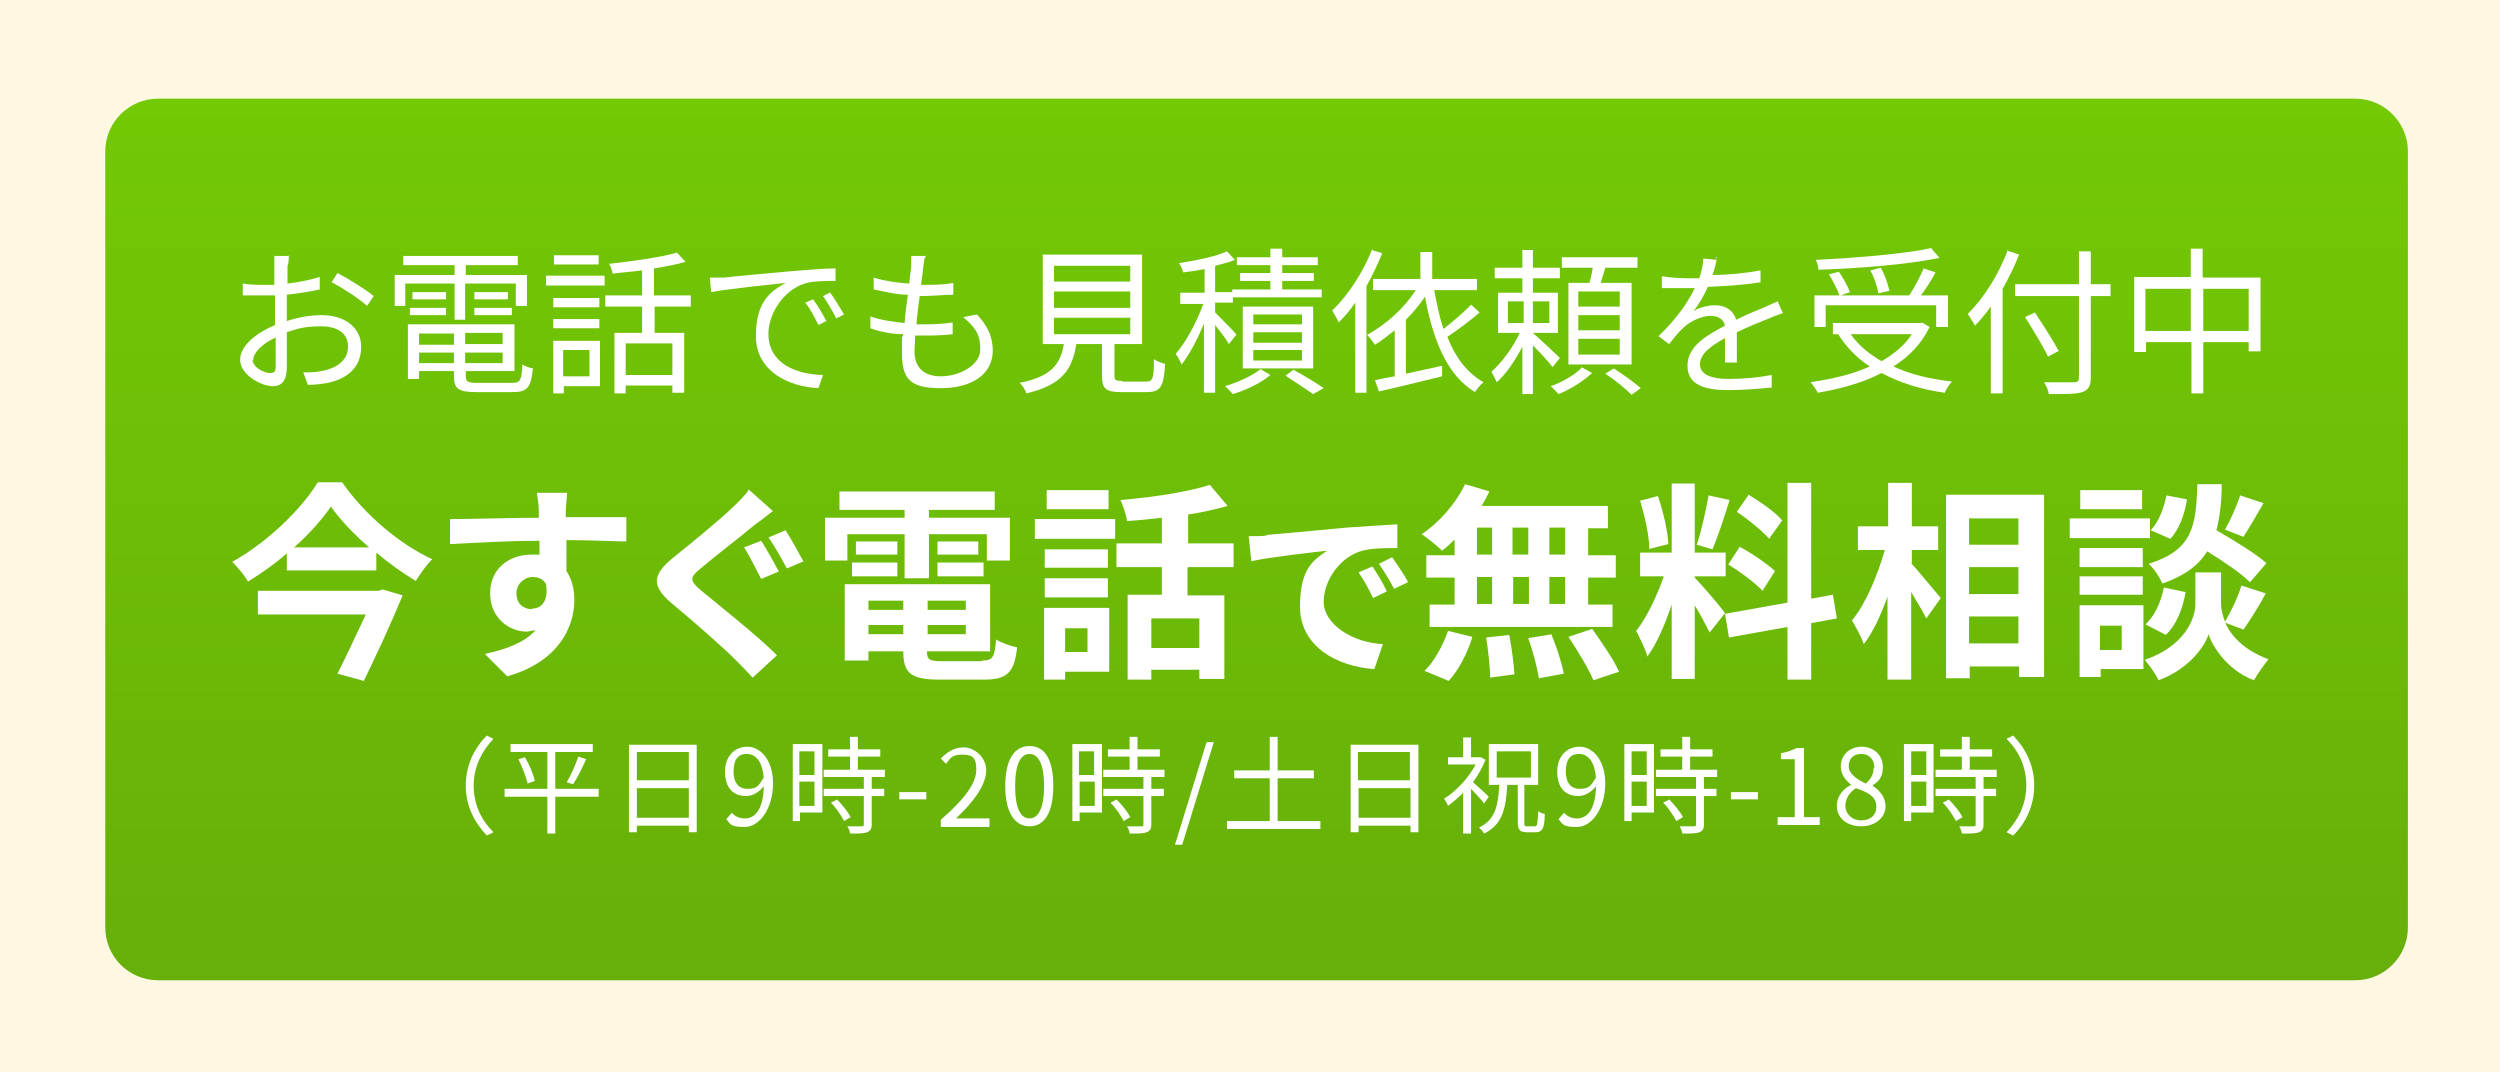
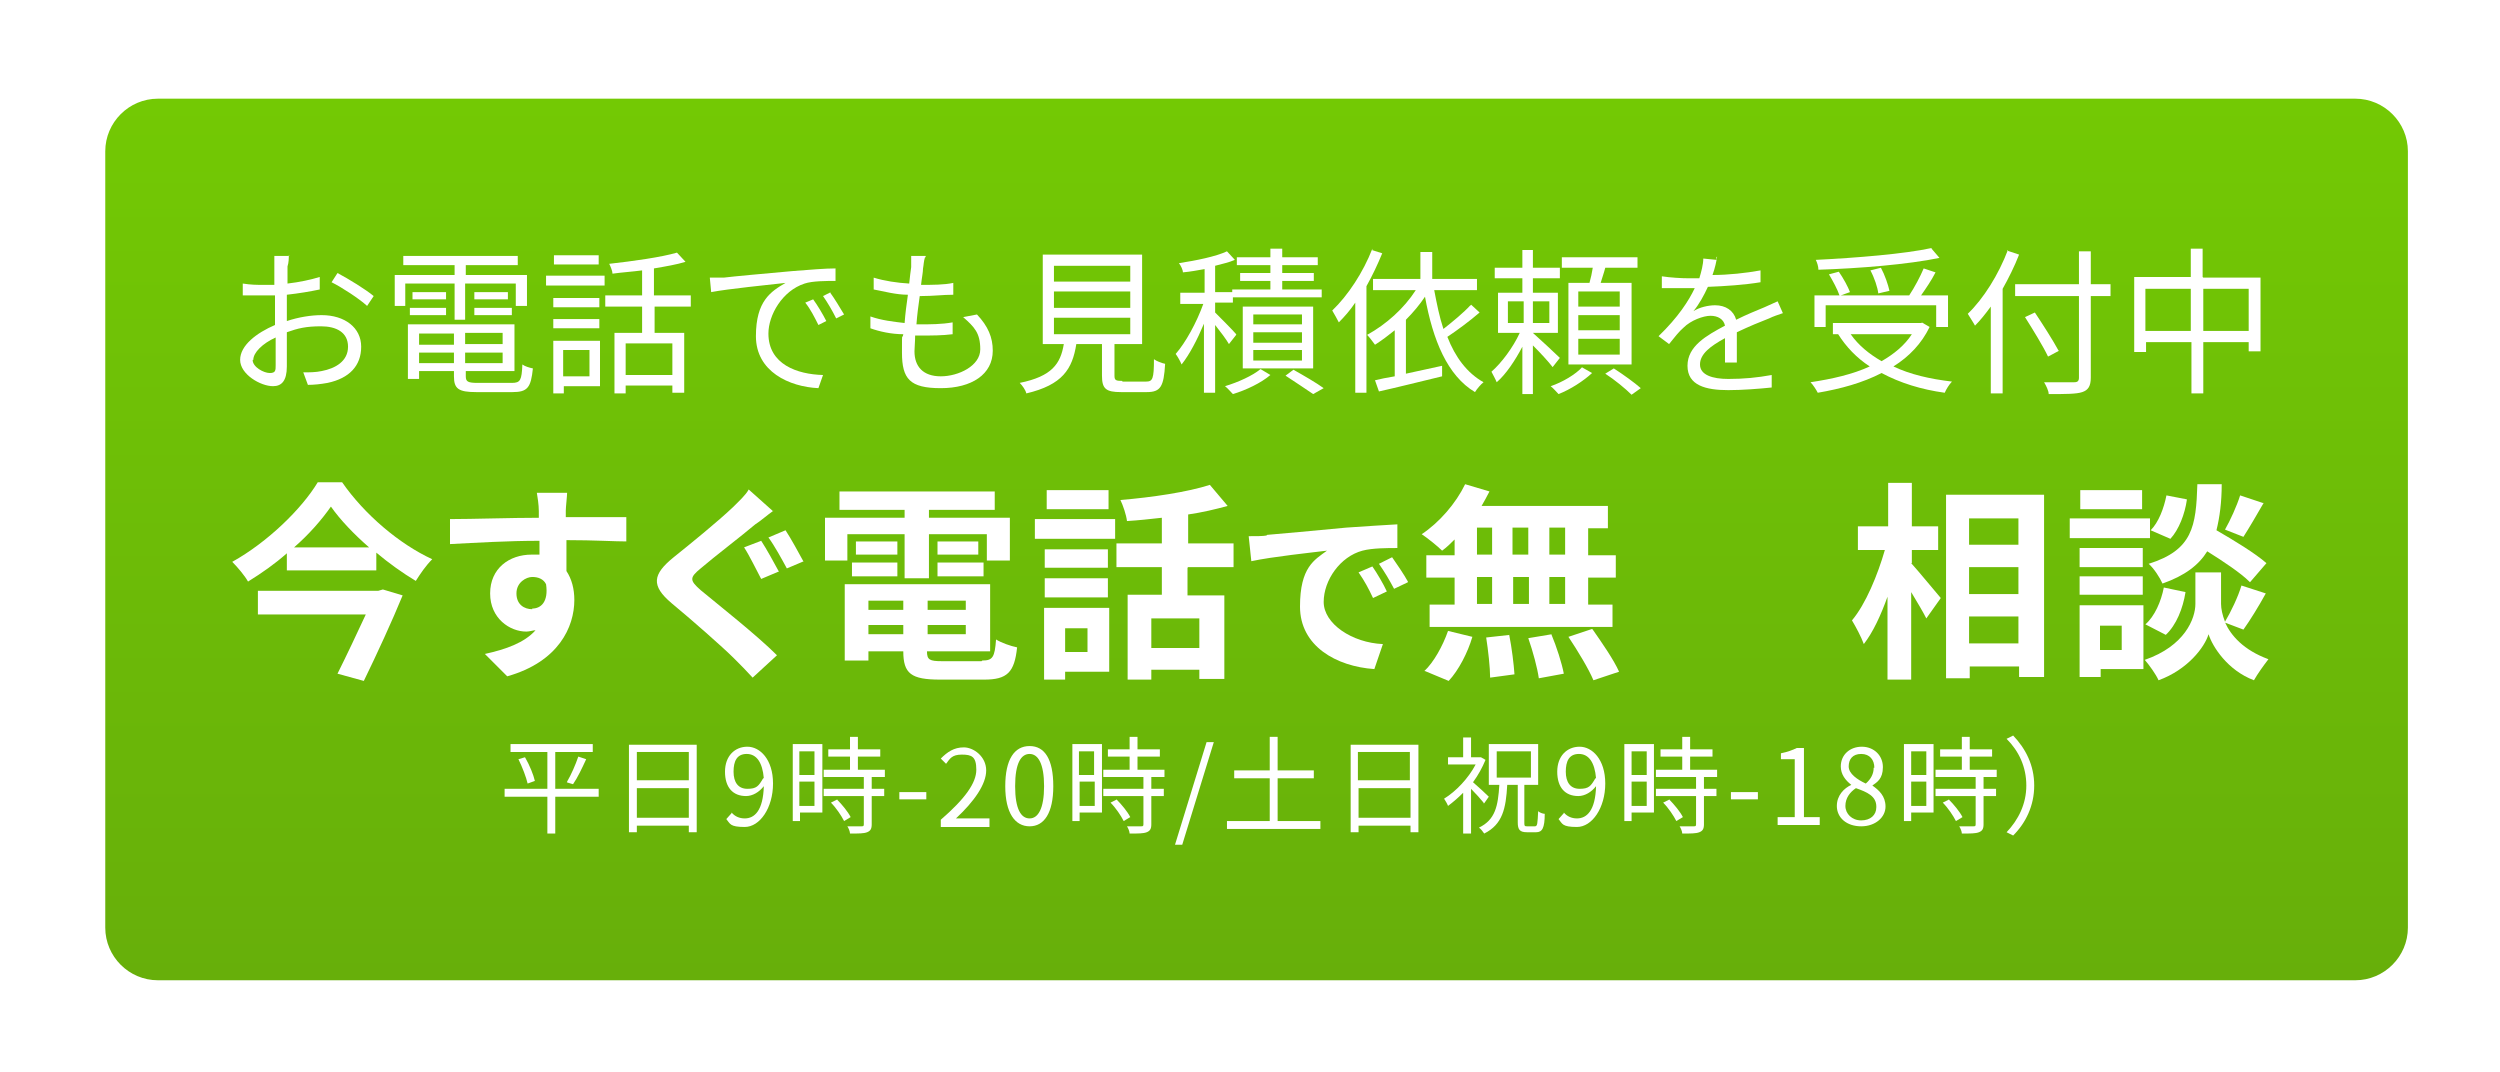
<svg xmlns="http://www.w3.org/2000/svg" id="_レイヤー_1" version="1.1" viewBox="0 0 380 163">
  <defs>
    <style>
      .st0 {
        fill: #fef8e2;
      }

      .st1 {
        fill: #fff;
      }

      .st2 {
        fill: url(#_名称未設定グラデーション);
      }
    </style>
    <linearGradient id="_名称未設定グラデーション" data-name="名称未設定グラデーション" x1="191" y1="693" x2="191" y2="827" gradientTransform="translate(0 -678)" gradientUnits="userSpaceOnUse">
      <stop offset="0" stop-color="#73c904" />
      <stop offset="1" stop-color="#67af0a" />
    </linearGradient>
  </defs>
-   <rect class="st0" y="0" width="380" height="163" />
  <g>
    <path class="st2" d="M16,23c0-4.4,3.6-8,8-8h334c4.4,0,8,3.6,8,8v118c0,4.4-3.6,8-8,8H24c-4.4,0-8-3.6-8-8V23Z" />
    <path class="st1" d="M334.9,50.3h6.9v-6.4h-6.9v6.4ZM326.1,50.3h6.9v-6.4h-6.9v6.4ZM334.9,42.2h8.7v11.2h-1.8v-1.4h-6.9v7.8h-1.8v-7.8h-6.9v1.5h-1.8v-11.4h8.6v-4.3h1.8v4.3h0Z" />
    <path class="st1" d="M305.1,38.1l1.8.6c-.7,1.8-1.6,3.6-2.5,5.2v15.9h-1.8v-13.2c-.8,1.1-1.6,2.1-2.4,2.9-.2-.4-.8-1.3-1.1-1.8,2.4-2.3,4.7-6,6.1-9.7h-.1ZM320.8,43.2v1.8h-3v12.4c0,1.3-.4,1.9-1.3,2.2s-2.5.3-5.1.3c0-.5-.4-1.3-.7-1.8h4.6c.5,0,.7-.2.7-.7v-12.4h-9.7v-1.8h9.7v-5h1.8v5h3ZM313,53.3l-1.7.9c-.7-1.5-2.3-4.1-3.5-6l1.5-.7c1.2,1.8,2.8,4.3,3.6,5.8h.1Z" />
    <path class="st1" d="M293.6,37.8l1.2,1.4c-4.8,1-12.2,1.6-18.4,1.8,0-.5-.2-1.1-.4-1.5,6.1-.3,13.5-.9,17.6-1.8h0ZM287.2,44.2l-1.7.4c-.1-.9-.6-2.4-1.2-3.5l1.6-.4c.6,1.1,1.1,2.6,1.3,3.5h0ZM277.5,46.4v3.3h-1.7v-4.8h3.8c-.3-.9-1-2.2-1.6-3.2l1.5-.4c.7,1,1.4,2.3,1.7,3.1l-1.4.5h10.4c.8-1.2,1.7-2.9,2.2-4.1l1.8.6c-.6,1.2-1.5,2.5-2.2,3.5h4.1v4.8h-1.8v-3.3h-17,.2ZM290.6,50.8h-9.3c1.2,1.7,2.8,3,4.7,4.1,1.9-1.1,3.5-2.4,4.6-4.1h0ZM292.1,49l1.2.7c-1.2,2.5-3.1,4.5-5.5,6,2.5,1.2,5.5,1.9,8.9,2.3-.4.4-.9,1.2-1.1,1.7-3.6-.5-6.8-1.5-9.6-3-2.9,1.5-6.2,2.4-9.7,3-.2-.4-.7-1.2-1.1-1.6,3.3-.5,6.4-1.2,9-2.4-2-1.3-3.6-3-4.8-4.9h.2-1v-1.7h13.5Z" />
    <path class="st1" d="M261,39c-.1.7-.3,1.7-.7,2.8,2.4,0,5.1-.3,7.3-.7v1.8c-2.4.4-5.4.6-8,.7-.6,1.3-1.3,2.6-2.2,3.7.9-.6,2.3-.9,3.3-.9,1.6,0,2.8.8,3.2,2.2,1.6-.8,3.1-1.4,4.3-1.9.7-.3,1.3-.6,2-.9l.8,1.8c-.6.2-1.5.5-2.1.8-1.3.5-3,1.2-4.9,2.1v4.6h-1.8v-3.7c-2.2,1.2-3.8,2.4-3.8,4s1.9,2.2,4.3,2.2,4.4-.2,6.6-.6v1.9c-1.9.2-4.5.4-6.6.4-3.4,0-6.2-.7-6.2-3.7s2.9-4.6,5.7-6.1c-.2-1-1.1-1.5-2.2-1.5s-3,.7-4.1,1.8c-.7.6-1.4,1.5-2.2,2.5l-1.6-1.2c3-2.9,4.6-5.4,5.5-7.3h-1.1c-1,0-2.6,0-3.9,0v-1.8c1.3.2,3,.3,4.1.3h1.6c.3-1,.6-2.1.6-3l2,.2v-.4Z" />
    <path class="st1" d="M246.2,46.6v-2.3h-6.3v2.3h6.3ZM246.2,50.2v-2.3h-6.3v2.3h6.3ZM246.2,53.9v-2.4h-6.3v2.4h6.3ZM238.4,43h3.2c.2-.7.4-1.6.5-2.3h-4.7v-1.6h11.5v1.6h-4.9c-.2.8-.5,1.6-.7,2.3h4.7v12.4h-9.6v-12.4ZM229.2,45.8v3.3h2.4v-3.3h-2.4ZM235.5,49.1v-3.3h-2.5v3.3h2.5ZM237.1,54.4l-1.1,1.4c-.6-.8-1.9-2.2-3-3.3v7.4h-1.6v-7.2c-1.1,2.1-2.5,4.2-3.9,5.4-.2-.5-.6-1.2-.8-1.6,1.5-1.3,3.3-3.7,4.3-5.9h-3.3v-6.1h3.7v-2.2h-4.2v-1.6h4.2v-2.7h1.6v2.7h4.1v1.6h-4.1v2.2h3.8v6.1h-3.8c.9.8,3.5,3.2,4.1,3.8ZM240.4,55.8l1.6.9c-1.3,1.2-3.3,2.5-5.1,3.2-.3-.3-.8-.9-1.2-1.2,1.8-.6,3.8-1.8,4.8-2.9h-.1ZM244,56.8l1.3-.8c1.4.9,3.2,2.2,4.1,3l-1.4,1c-.9-.9-2.6-2.3-4-3.2h0Z" />
    <path class="st1" d="M208.5,38l1.6.5c-.7,1.7-1.5,3.4-2.4,5v16.2h-1.7v-13.7c-.8,1.2-1.7,2.2-2.5,3-.2-.4-.7-1.3-1-1.8,2.4-2.3,4.7-5.8,6.1-9.4v.2ZM223.6,46.3l1.3,1.2c-1.5,1.3-3.4,2.7-4.9,3.7,1.2,3.1,3,5.5,5.5,6.9-.4.3-1,1-1.3,1.5-4.2-2.5-6.4-7.9-7.6-14.5-.8,1.2-1.8,2.4-2.9,3.5v8.2c1.8-.4,3.6-.8,5.5-1.2v1.6c-3.3.8-6.9,1.7-9.6,2.3l-.6-1.7c.8-.2,1.8-.4,3-.6v-7c-1,.8-1.9,1.5-3,2.2-.3-.4-.8-1.1-1.2-1.5,2.9-1.6,5.6-4,7.4-6.8h-6.5v-1.7h7.2v-4.1h1.8v4.1h6.8v1.7h-6.5c.4,2.1.8,4.1,1.4,5.9,1.4-1.1,3.1-2.5,4.1-3.6h.1Z" />
    <path class="st1" d="M187.9,50.9l-1.1,1.4c-.4-.7-1.3-1.9-2.1-2.9v10.3h-1.7v-10.5c-1,2.4-2.2,4.7-3.4,6.2-.2-.5-.6-1.2-.9-1.6,1.5-1.7,3.2-4.8,4.2-7.6h-3.5v-1.7h3.7v-3.6c-1.1.2-2.2.4-3.3.5,0-.4-.3-1-.6-1.4,2.6-.4,5.6-1,7.3-1.8l1.2,1.3c-.9.4-1.9.6-3,.9v4h2.6v-.4h5.8v-1.3h-4.6v-1.2h4.6v-1.2h-5.1v-1.2h5.1v-1.3h1.8v1.3h5.4v1.2h-5.4v1.2h4.8v1.2h-4.8v1.3h6v1.2h-13.5v.8h-2.7v1.5c.7.7,2.7,2.7,3.2,3.3h0ZM190.5,53.2v1.6h7.4v-1.6h-7.4ZM190.5,50.5v1.6h7.4v-1.6h-7.4ZM190.5,47.8v1.5h7.4v-1.5h-7.4ZM199.6,56h-10.7v-9.4h10.7v9.4ZM191.6,56.1l1.5.9c-1.4,1.2-3.7,2.3-5.7,2.9-.3-.3-.8-.9-1.2-1.2,2-.6,4.2-1.6,5.4-2.6ZM195.4,57.1l1.2-.9c1.6.9,3.5,2,4.6,2.8l-1.6.9c-1-.7-2.7-1.8-4.2-2.8Z" />
    <path class="st1" d="M160.2,48.3v2.5h11.6v-2.5h-11.6ZM160.2,44.3v2.5h11.6v-2.5h-11.6ZM160.2,40.4v2.4h11.6v-2.4h-11.6ZM170.6,58h3.6c1,0,1.2-.4,1.2-3.4.4.3,1.2.6,1.7.7-.2,3.5-.7,4.3-2.8,4.3h-3.9c-2.3,0-2.9-.5-2.9-2.5v-4.8h-3.9c-.6,3.8-2.1,6.2-7.6,7.5-.1-.5-.6-1.2-1-1.6,4.9-1,6.2-2.9,6.7-5.9h-3.2v-13.6h15.1v13.6h-4.2v4.8c0,.7.2.8,1.2.8h0Z" />
    <path class="st1" d="M140.6,39.1c-.2.6-.2,1.2-.3,1.7,0,.6-.2,1.5-.3,2.5,1.8,0,3.5,0,4.9-.3v1.8c-1.6,0-3,.2-4.9.2h-.2c-.2,1.4-.4,2.9-.5,4.3h.5c1.6,0,3.3,0,5-.3v1.8c-1.6.2-3.1.2-4.8.2h-.9c0,1-.1,1.8-.1,2.4,0,2.3,1.3,3.8,4,3.8s6-1.6,6-4.1-.9-3.4-2.6-4.9l2.1-.4c1.7,1.8,2.4,3.5,2.4,5.5,0,3.6-3.2,5.7-7.9,5.7s-5.9-1.4-5.9-5.4,0-1.6.2-2.8c-1.8,0-3.6-.4-5-.9v-1.8c1.7.6,3.5.8,5.2,1,.1-1.4.3-2.9.5-4.3-1.8,0-3.6-.5-5.2-.8v-1.8c1.6.5,3.6.8,5.4.9.1-1,.2-1.8.3-2.5v-1.7h2.2v.2Z" />
    <path class="st1" d="M107.9,42.2c.9,0,1.7,0,2.1,0,1.6-.2,6.1-.6,10.5-1,2.6-.2,4.9-.4,6.5-.4v1.9c-1.4,0-3.5,0-4.7.4-3.4,1.1-5.5,4.8-5.5,7.6,0,4.7,4.4,6.2,8.3,6.3l-.7,2c-4.4-.2-9.5-2.5-9.5-7.9s2.3-6.8,4.5-8.1c-2.6.3-8.7.9-11.3,1.4,0,0-.2-2.1-.2-2.1ZM123.6,45.5c.6.8,1.5,2.3,2,3.3l-1.2.6c-.6-1.2-1.2-2.4-2-3.4,0,0,1.2-.5,1.2-.5ZM126.2,44.5c.6.8,1.5,2.3,2.1,3.3l-1.2.6c-.6-1.2-1.3-2.4-2-3.4l1.2-.6h-.1Z" />
    <path class="st1" d="M91,38.8v1.4h-6.8v-1.4h6.8ZM89.6,53.2h-4v4h4v-4ZM91.2,51.8v6.9h-5.5v1.1h-1.6v-8h7.1ZM84.1,49.9v-1.4h7v1.4h-7ZM91.1,45.3v1.4h-7v-1.4h7ZM83,43.4v-1.5h8.9v1.5h-8.9ZM102.2,57v-4.8h-7.1v4.8h7.1ZM105.1,46.6h-5.6v4h4.5v9.1h-1.8v-1.1h-7.1v1.2h-1.7v-9.2h4.2v-4h-5.6v-1.7h5.6v-3.8c-1.5.2-3.1.3-4.5.5,0-.4-.3-1.1-.5-1.5,3.6-.4,7.9-1,10.3-1.7l1.3,1.4c-1.3.4-3,.7-4.8,1v4.1h5.6v1.7h0Z" />
    <path class="st1" d="M69.1,48.6v-5.5h-7.5v3.4h-1.6v-4.7h9.1v-1.5h-7.8v-1.4h17.4v1.4h-7.9v1.5h9.3v4.7h-1.7v-3.4h-7.7v5.5h-1.7,0ZM72.1,47.9v-1.1h5.7v1.1h-5.7ZM72.1,44.4h5.1v1.1h-5.1v-1.1ZM67.8,44.4v1.1h-5.1v-1.1h5.1ZM62.3,47.9v-1.1h5.5v1.1h-5.5ZM63.7,55.2h5.3v-1.6h-5.3v1.6ZM69,50.7h-5.3v1.7h5.3v-1.7ZM76.4,52.3v-1.7h-5.7v1.7h5.7ZM70.7,55.2h5.7v-1.6h-5.7v1.6ZM72.5,58.2h5.3c1.3,0,1.5-.4,1.6-2.8.4.3,1.1.5,1.6.6-.3,2.9-.8,3.6-3.1,3.6h-5.5c-2.7,0-3.4-.5-3.4-2.4v-.8h-5.3v1.2h-1.7v-8.3h16.2v7.1h-7.4v.8c0,.8.3,1,1.8,1h0Z" />
    <path class="st1" d="M43.9,38.8c0,.4,0,1.1-.2,1.7v2.6c1.8-.2,3.6-.6,4.9-1v1.9c-1.4.3-3.2.6-5,.8v4c1.8-.6,3.7-.9,5.3-.9,3.5,0,6,1.9,6,4.8s-1.8,4.8-5.1,5.5c-1.1.2-2.1.3-3,.3l-.7-1.9c.9,0,1.9,0,2.8-.2,2.1-.4,4-1.5,4-3.7s-1.8-3.1-4.1-3.1-3.5.3-5.2.9v5.2c0,2.2-.8,3-2.1,3-1.9,0-5-1.8-5-4s2.5-4.1,5.3-5.3v-4.5h-1.8c-1.4,0-2.3,0-3.1,0v-1.8c1.3.2,2.1.2,3,.2h1.8v-2.7c0-.4,0-1.3,0-1.7h2.3ZM51.3,41.5c1.7.9,4.3,2.5,5.5,3.5l-1,1.5c-1.2-1.1-3.8-2.8-5.4-3.6l.9-1.4ZM38.4,54.7c0,1.1,1.7,2,2.6,2s.9-.4.9-1.2v-4.2c-2,.9-3.4,2.3-3.4,3.4h0Z" />
    <g>
-       <path class="st1" d="M70.8,119.4c0-3.1,1.3-5.7,3.2-7.6l1,.5c-1.8,1.9-3,4.3-3,7.1s1.1,5.2,3,7.1l-1,.5c-1.9-2-3.2-4.5-3.2-7.6Z" />
      <path class="st1" d="M91,121.1h-6.6v5.6h-1.2v-5.6h-6.5v-1.2h6.5v-5.6h-5.6v-1.2h12.5v1.2h-5.7v5.6h6.6s0,1.2,0,1.2ZM79.8,115.1c.7,1.2,1.3,2.7,1.5,3.6l-1.1.4c-.2-.9-.8-2.5-1.4-3.7l1-.3ZM86.2,118.8c.6-1,1.3-2.6,1.7-3.8l1.2.4c-.6,1.3-1.3,2.8-2,3.8l-1-.3h.1Z" />
      <path class="st1" d="M105.9,113.2v13.3h-1.2v-1h-7.9v1h-1.2v-13.3h10.4-.1ZM96.8,114.3v4.3h7.9v-4.3h-7.9ZM104.7,124.3v-4.5h-7.9v4.5h7.9Z" />
      <path class="st1" d="M111.2,123.5c.5.6,1.2.9,2,.9,1.5,0,2.8-1.2,2.9-4.9-.7.9-1.7,1.5-2.7,1.5-2,0-3.2-1.3-3.2-3.7s1.5-3.8,3.4-3.8,3.9,1.9,3.9,5.6-2,6.6-4.3,6.6-2.2-.5-2.8-1.2l.8-.9h0ZM116.1,118.3c-.2-2.4-1.1-3.7-2.6-3.7s-2,1.1-2,2.7.7,2.6,2.1,2.6,1.7-.4,2.4-1.6h0Z" />
      <path class="st1" d="M125,123.5h-3.4v1.3h-1.1v-11.7h4.5s0,10.4,0,10.4ZM121.5,114.2v3.6h2.3v-3.6h-2.3ZM123.8,122.5v-3.7h-2.3v3.7h2.3ZM132.5,118.1v1.8h1.9v1.1h-1.9v4.3c0,.7-.2,1-.7,1.2s-1.3.2-2.6.2c0-.3-.2-.8-.4-1.1h2.1c.3,0,.4,0,.4-.3v-4.3h-6.1v-1.1h6.1v-1.8h-6.1v-1.1h4v-2h-3.3v-1.1h3.3v-1.9h1.2v1.9h3.4v1.1h-3.4v2h4.1v1.1h-2ZM127.2,121.5c.8.8,1.7,1.9,2.1,2.7l-1,.6c-.4-.8-1.2-2-2-2.8l1-.5h-.1Z" />
      <path class="st1" d="M136.7,120.4h4.1v1.1h-4.1v-1.1Z" />
      <path class="st1" d="M143,124.6c3.7-3.2,5.4-5.6,5.4-7.6s-.7-2.3-2.2-2.3-1.8.6-2.4,1.4l-.8-.8c1-1,2-1.7,3.5-1.7s3.4,1.4,3.4,3.5-1.8,4.7-4.6,7.3c.6,0,1.3,0,1.9,0h3.2v1.3h-7.4v-.9h0Z" />
      <path class="st1" d="M152.8,119.5c0-4.1,1.4-6.1,3.7-6.1s3.6,2,3.6,6.1-1.4,6.1-3.6,6.1-3.7-2-3.7-6.1ZM158.7,119.5c0-3.4-.9-4.9-2.2-4.9s-2.2,1.4-2.2,4.9.9,4.9,2.2,4.9,2.2-1.5,2.2-4.9Z" />
-       <path class="st1" d="M167.5,123.5h-3.4v1.3h-1.1v-11.7h4.5s0,10.4,0,10.4ZM164,114.2v3.6h2.3v-3.6h-2.3ZM166.4,122.5v-3.7h-2.3v3.7h2.3ZM175,118.1v1.8h1.9v1.1h-1.9v4.3c0,.7-.2,1-.7,1.2s-1.3.2-2.6.2c0-.3-.2-.8-.4-1.1h2.1c.3,0,.4,0,.4-.3v-4.3h-6.1v-1.1h6.1v-1.8h-6.1v-1.1h4v-2h-3.3v-1.1h3.3v-1.9h1.2v1.9h3.4v1.1h-3.4v2h4.1v1.1s-2,0-2,0ZM169.7,121.5c.8.8,1.7,1.9,2.1,2.7l-1,.6c-.4-.8-1.2-2-2-2.8l1-.5h-.1Z" />
+       <path class="st1" d="M167.5,123.5h-3.4v1.3h-1.1v-11.7h4.5s0,10.4,0,10.4M164,114.2v3.6h2.3v-3.6h-2.3ZM166.4,122.5v-3.7h-2.3v3.7h2.3ZM175,118.1v1.8h1.9v1.1h-1.9v4.3c0,.7-.2,1-.7,1.2s-1.3.2-2.6.2c0-.3-.2-.8-.4-1.1h2.1c.3,0,.4,0,.4-.3v-4.3h-6.1v-1.1h6.1v-1.8h-6.1v-1.1h4v-2h-3.3v-1.1h3.3v-1.9h1.2v1.9h3.4v1.1h-3.4v2h4.1v1.1s-2,0-2,0ZM169.7,121.5c.8.8,1.7,1.9,2.1,2.7l-1,.6c-.4-.8-1.2-2-2-2.8l1-.5h-.1Z" />
      <path class="st1" d="M183.4,112.8h1.1l-4.8,15.6h-1.1s4.8-15.6,4.8-15.6Z" />
      <path class="st1" d="M200.7,124.8v1.2h-14.2v-1.2h6.5v-6.5h-5.4v-1.2h5.4v-5.1h1.2v5.1h5.5v1.2h-5.5v6.5h6.5Z" />
      <path class="st1" d="M215.6,113.2v13.3h-1.2v-1h-7.9v1h-1.2v-13.3h10.4-.1ZM206.4,114.3v4.3h7.9v-4.3h-7.9ZM214.4,124.3v-4.5h-7.9v4.5h7.9Z" />
      <path class="st1" d="M225.5,122c-.4-.5-1.2-1.4-1.9-2.1v6.8h-1.2v-6.2c-.8.8-1.5,1.4-2.3,2-.1-.3-.4-.8-.6-1.1,1.8-1.1,3.7-3.1,4.8-5.2h-4.2v-1.1h2.3v-3h1.2v3h1.5l.7.4c-.5,1.2-1.1,2.3-1.9,3.4.7.6,2,1.8,2.4,2.2l-.7,1h-.1ZM233.3,125.6c.4,0,.4-.4.5-2.3.2.2.7.4,1,.4,0,2.2-.4,2.8-1.3,2.8h-1.4c-1.1,0-1.4-.4-1.4-1.5v-5.7h-1.6c-.2,3.6-.7,6-3.5,7.4-.2-.3-.5-.7-.8-.9,2.5-1.2,2.9-3.3,3.1-6.5h-1.6v-6.2h7.5v6.2h-2.1v5.7c0,.5,0,.6.4.6h1.2ZM227.5,118.2h5.2v-4h-5.2v4Z" />
      <path class="st1" d="M237.7,123.5c.5.6,1.2.9,2,.9,1.5,0,2.8-1.2,2.9-4.9-.7.9-1.7,1.5-2.7,1.5-2,0-3.2-1.3-3.2-3.7s1.5-3.8,3.4-3.8,3.9,1.9,3.9,5.6-2,6.6-4.3,6.6-2.2-.5-2.8-1.2l.8-.9h0ZM242.6,118.3c-.2-2.4-1.1-3.7-2.6-3.7s-2,1.1-2,2.7.7,2.6,2.1,2.6,1.7-.4,2.4-1.6h.1Z" />
      <path class="st1" d="M251.4,123.5h-3.4v1.3h-1.1v-11.7h4.5s0,10.4,0,10.4ZM248,114.2v3.6h2.3v-3.6h-2.3ZM250.3,122.5v-3.7h-2.3v3.7h2.3ZM259,118.1v1.8h1.9v1.1h-1.9v4.3c0,.7-.2,1-.7,1.2s-1.3.2-2.6.2c0-.3-.2-.8-.4-1.1h2.1c.3,0,.4,0,.4-.3v-4.3h-6.1v-1.1h6.1v-1.8h-6.1v-1.1h4v-2h-3.3v-1.1h3.3v-1.9h1.2v1.9h3.4v1.1h-3.4v2h4.1v1.1s-2,0-2,0ZM253.7,121.5c.8.8,1.7,1.9,2.1,2.7l-1,.6c-.4-.8-1.2-2-2-2.8l1-.5h-.1Z" />
      <path class="st1" d="M263.1,120.4h4.1v1.1h-4.1v-1.1Z" />
      <path class="st1" d="M270.2,124.2h2.6v-8.8h-2.1v-.9c1-.2,1.8-.5,2.4-.8h1.1v10.5h2.4v1.2h-6.4s0-1.2,0-1.2Z" />
      <path class="st1" d="M279.2,122.5c0-1.6,1.1-2.7,2.2-3.2h0c-.9-.7-1.6-1.6-1.6-2.8,0-1.8,1.4-3,3.2-3s3.2,1.3,3.2,3.1-.9,2.3-1.6,2.8h0c1,.7,2,1.6,2,3.2s-1.5,3-3.7,3-3.7-1.3-3.7-3.1ZM285.2,122.6c0-1.6-1.4-2.2-3.1-2.8-.9.6-1.6,1.5-1.6,2.7s1,2.2,2.4,2.2,2.3-.8,2.3-2h0ZM284.9,116.7c0-1.2-.7-2.1-2-2.1s-1.9.8-1.9,1.9,1.3,2,2.6,2.6c.8-.7,1.2-1.5,1.2-2.4h0Z" />
      <path class="st1" d="M293.9,123.5h-3.4v1.3h-1.1v-11.7h4.5s0,10.4,0,10.4ZM290.5,114.2v3.6h2.3v-3.6h-2.3ZM292.8,122.5v-3.7h-2.3v3.7h2.3ZM301.5,118.1v1.8h1.9v1.1h-1.9v4.3c0,.7-.2,1-.7,1.2s-1.3.2-2.6.2c0-.3-.2-.8-.4-1.1h2.1c.3,0,.4,0,.4-.3v-4.3h-6.1v-1.1h6.1v-1.8h-6.1v-1.1h4v-2h-3.3v-1.1h3.3v-1.9h1.2v1.9h3.4v1.1h-3.4v2h4.1v1.1s-2,0-2,0ZM296.2,121.5c.8.8,1.7,1.9,2.1,2.7l-1,.6c-.4-.8-1.2-2-2-2.8l1-.5h-.1Z" />
      <path class="st1" d="M309.2,119.4c0,3.1-1.3,5.7-3.2,7.6l-1-.5c1.8-1.9,3-4.3,3-7.1s-1.1-5.2-3-7.1l1-.5c1.9,2,3.2,4.5,3.2,7.6Z" />
    </g>
  </g>
  <g>
    <path class="st1" d="M52,73.3c3.4,4.9,8.7,9.4,13.7,11.7-1,1-1.8,2.2-2.5,3.3-2-1.2-4.1-2.7-6-4.3v2.7h-13.6v-2.6c-1.8,1.6-3.8,3-5.9,4.3-.5-.9-1.6-2.2-2.4-3,5.4-3,10.6-8.1,13-12.1h3.8ZM58.2,89.6l3,.9c-1.6,3.9-3.9,8.9-5.9,13l-4-1.1c1.4-2.8,3-6.2,4.3-9h-16.4v-3.6h18.3l.7-.2ZM56.1,83.2c-2.3-2-4.4-4.2-5.8-6.2-1.4,2-3.3,4.2-5.6,6.2h11.5Z" />
    <path class="st1" d="M95.3,82.3c-1.9,0-4.9-.2-9.2-.2,0,1.6,0,3.3,0,4.7.8,1.2,1.2,2.7,1.2,4.4,0,4.1-2.4,9.4-10.2,11.6l-3.4-3.4c3.2-.7,6-1.7,7.7-3.6-.4,0-.9.2-1.4.2-2.5,0-5.5-2-5.5-5.8s2.9-5.9,6.3-5.9.9,0,1.2,0v-2.1c-4.8,0-9.7.3-13.6.5v-3.8c3.5,0,9.3-.2,13.5-.2,0-.4,0-.7,0-1,0-1-.2-2.2-.3-2.8h4.6c0,.5-.2,2.2-.2,2.7,0,.3,0,.6,0,1,3.2,0,7.5,0,9.2,0v3.7ZM80.9,92.5c1.3,0,2.5-1,2.1-3.7-.4-.8-1.2-1.1-2.1-1.1s-2.4.8-2.4,2.5,1.2,2.4,2.4,2.4Z" />
    <path class="st1" d="M117.6,77.6c-1,.7-2,1.6-2.8,2.1-2,1.7-6.2,4.9-8.3,6.7-1.7,1.4-1.7,1.8,0,3.3,2.4,2,8.5,6.8,11.6,9.9l-3.7,3.4c-.9-1-1.9-2-2.8-2.9-1.8-1.8-6.6-6-9.5-8.4-3.2-2.7-2.9-4.4.3-7,2.5-2,6.8-5.5,9-7.6.9-.9,2-1.9,2.4-2.7l3.7,3.3ZM118.3,86.9l-2.6,1.1c-.7-1.3-1.8-3.6-2.6-4.8l2.6-1c.8,1.2,2.1,3.6,2.7,4.7ZM122.2,85.3l-2.6,1.1c-.7-1.3-1.9-3.5-2.8-4.7l2.6-1.1c.8,1.2,2.1,3.6,2.7,4.7Z" />
    <path class="st1" d="M128.8,85.2h-3.4v-6.5h12.1v-1.2h-9.9v-2.8h23.6v2.8h-10v1.2h12.3v6.5h-3.5v-4h-8.8v6.7h-3.7v-6.7h-8.7v4ZM149.3,100.4c1.6,0,1.9-.5,2.1-3.2.8.5,2.2,1,3.2,1.2-.4,3.8-1.5,4.9-5,4.9h-6.7c-4.4,0-5.6-.9-5.6-4.3h0c0,0-5.3,0-5.3,0v1.4h-3.6v-11.6h22.1v10.2h-9.6c0,1.3.4,1.5,2.3,1.5h6ZM129.5,85.5h6.9v2.1h-6.9v-2.1ZM136.4,84.3h-6.3v-2h6.3v2ZM132,91.3v1.4h5.3v-1.4h-5.3ZM137.3,96.4v-1.4h-5.3v1.4h5.3ZM146.8,91.3h-5.8v1.4h5.8v-1.4ZM146.8,96.4v-1.4h-5.8v1.4h5.8ZM148.7,82.3v2h-6.2v-2h6.2ZM142.5,85.5h7v2.1h-7v-2.1Z" />
    <path class="st1" d="M157.3,78.9h12.2v3h-12.2v-3ZM168.6,102.1h-6.7v1.2h-3.2v-10.9h9.9v9.7ZM168.4,86.3h-9.6v-2.8h9.6v2.8ZM158.8,87.9h9.6v2.9h-9.6v-2.9ZM168.5,77.4h-9.4v-2.9h9.4v2.9ZM161.9,95.5v3.6h3.4v-3.6h-3.4ZM180.5,86.3v4.2h5.6v12.7h-3.8v-1.4h-7.3v1.5h-3.6v-12.9h5.2v-4.2h-6.9v-3.6h6.9v-3.9c-1.8.2-3.6.4-5.3.5-.1-.9-.6-2.4-1-3.2,4.8-.4,10.2-1.2,13.6-2.3l2.7,3.2c-1.8.5-3.9,1-6,1.3v4.4h6.9v3.6h-6.9ZM182.3,94h-7.3v4.5h7.3v-4.5Z" />
    <path class="st1" d="M192.6,81.3c2.3-.2,6.9-.6,12-1.1,2.9-.2,5.9-.4,7.8-.5v3.6c-1.5,0-3.8,0-5.3.4-3.4.9-5.9,4.5-5.9,7.8s4.3,6.2,9,6.4l-1.3,3.8c-5.8-.4-11.3-3.5-11.3-9.5s2.2-7.1,4.1-8.5c-2.4.3-8.2.9-11.5,1.6l-.4-3.8c1.1,0,2.2,0,2.7-.1ZM210.8,89.9l-2.1,1c-.7-1.5-1.3-2.6-2.2-3.9l2.1-.9c.7,1,1.7,2.7,2.2,3.8ZM214,88.5l-2.1,1c-.8-1.5-1.4-2.5-2.3-3.8l2-1c.7,1,1.8,2.6,2.4,3.7Z" />
    <path class="st1" d="M221.1,82c-.6.6-1.2,1.2-1.9,1.7-.7-.7-2.2-1.9-3.1-2.5,2.7-1.8,5.2-4.7,6.6-7.6l3.7,1.1c-.4.8-.8,1.5-1.2,2.2h19.2v3.4h-3v4.1h4.2v3.4h-4.2v4.1h3.7v3.4h-27.8v-3.4h3.8v-4.1h-4.3v-3.4h4.3v-2.3ZM216.5,102c1.4-1.3,2.8-3.8,3.6-6.1l3.7.9c-.7,2.4-2.1,5.1-3.6,6.7l-3.6-1.5ZM224.5,84.3h2.3v-4.1h-2.3v4.1ZM224.5,91.8h2.3v-4.1h-2.3v4.1ZM229.4,96.5c.4,2,.7,4.5.8,6l-3.7.5c0-1.5-.3-4.2-.6-6.1l3.6-.4ZM232.3,84.3v-4.1h-2.4v4.1h2.4ZM230,87.7v4.1h2.4v-4.1h-2.4ZM235.8,96.4c.8,1.9,1.6,4.4,1.9,6l-3.8.7c-.2-1.5-.9-4.1-1.6-6.1l3.6-.6ZM237.9,80.2h-2.4v4.1h2.4v-4.1ZM237.9,87.7h-2.4v4.1h2.4v-4.1ZM242.1,95.7c1.4,2,3.2,4.6,4,6.4l-3.9,1.3c-.7-1.7-2.4-4.5-3.8-6.6l3.6-1.2Z" />
-     <path class="st1" d="M259.9,96.2c-.5-1-1.4-2.7-2.3-4.2v11.2h-3.5v-11.3c-1,3-2.3,6-3.7,7.9-.3-1.2-1.2-2.9-1.7-3.9,1.6-2,3.2-5.4,4.2-8.3h-3.6v-3.6h4.8v-10.5h3.5v10.5h4.7v3.6h-4.7v.2c.9.9,4,4.5,4.6,5.4l-2.3,2.9ZM250.7,83.5c0-2-.7-5.1-1.4-7.4l2.7-.7c.8,2.3,1.5,5.3,1.6,7.3l-2.8.7ZM262.9,76c-.8,2.6-1.8,5.6-2.6,7.5l-2.4-.7c.7-2,1.4-5.2,1.8-7.5l3.2.7ZM275.3,94.7v8.6h-3.6v-8l-8.9,1.6-.6-3.6,9.5-1.7v-18.2h3.6v17.6l3.3-.6.6,3.6-3.8.7ZM264.4,83.1c1.9,1,4.2,2.6,5.4,3.7l-1.9,3c-1.1-1.2-3.4-2.9-5.2-4l1.8-2.8ZM269,82c-1-1.2-3.2-3-5-4.2l1.8-2.6c1.8,1.1,4.1,2.7,5.1,3.9l-2,2.8Z" />
    <path class="st1" d="M290.5,85.6c1.1,1.2,3.8,4.5,4.5,5.3l-2.2,3.1c-.5-1-1.4-2.5-2.3-4v13.3h-3.6v-12.6c-1,2.8-2.2,5.4-3.6,7.2-.4-1.1-1.2-2.6-1.8-3.6,2.1-2.5,3.9-6.9,5-10.7h-4.1v-3.6h4.6v-6.6h3.6v6.6h4v3.6h-4v2ZM310.7,75.2v27.7h-3.8v-1.6h-7.5v1.8h-3.6v-27.9h15ZM299.3,78.8v4h7.5v-4h-7.5ZM299.3,86.2v4.1h7.5v-4.1h-7.5ZM306.8,97.8v-4.1h-7.5v4.1h7.5Z" />
    <path class="st1" d="M326.8,81.8h-12.2v-3h12.2v3ZM325.8,101.7h-6.5v1.2h-3.2v-10.9h9.7v9.7ZM325.7,86.2h-9.6v-2.9h9.6v2.9ZM316.1,87.6h9.6v2.8h-9.6v-2.8ZM325.6,77.4h-9.4v-2.9h9.4v2.9ZM319.2,95.1v3.7h3.3v-3.7h-3.3ZM338.2,94.6c.9,2,2.8,4.2,6.6,5.6-.7.9-1.7,2.3-2.2,3.2-4-1.5-6.3-5.1-6.9-7-.6,2-3.2,5.4-7.6,7-.4-.9-1.4-2.3-2.1-3.1,6.1-2.1,7.7-6.3,7.7-8.5v-4.8h3.9v4.8c0,.7.2,1.7.6,2.7.9-1.5,2-3.8,2.5-5.5l3.7,1.2c-1.1,2-2.4,4.1-3.4,5.5l-2.9-1.1ZM326.1,94.9c1.4-1.2,2.4-3.5,2.8-5.6l3.3.7c-.4,2.5-1.4,5-3,6.5l-3.1-1.6ZM341.9,88.4c-1.3-1.3-4-3.1-6.4-4.6-1.3,2.1-3.4,3.7-6.8,4.9-.4-.9-1.3-2.3-2.1-3,6.7-2.1,7.2-5.7,7.4-12.1h3.7c0,2.7-.3,5-.8,7,2.6,1.5,5.9,3.5,7.6,5l-2.5,2.9ZM332.4,76c-.3,2.1-1.2,4.5-2.5,5.9l-3-1.3c1.2-1.2,2-3.3,2.4-5.3l3.1.6ZM344.1,76.4c-1.1,1.9-2.2,3.8-3.1,5.2l-2.8-1.1c.8-1.4,1.8-3.6,2.3-5.2l3.6,1.2Z" />
  </g>
</svg>